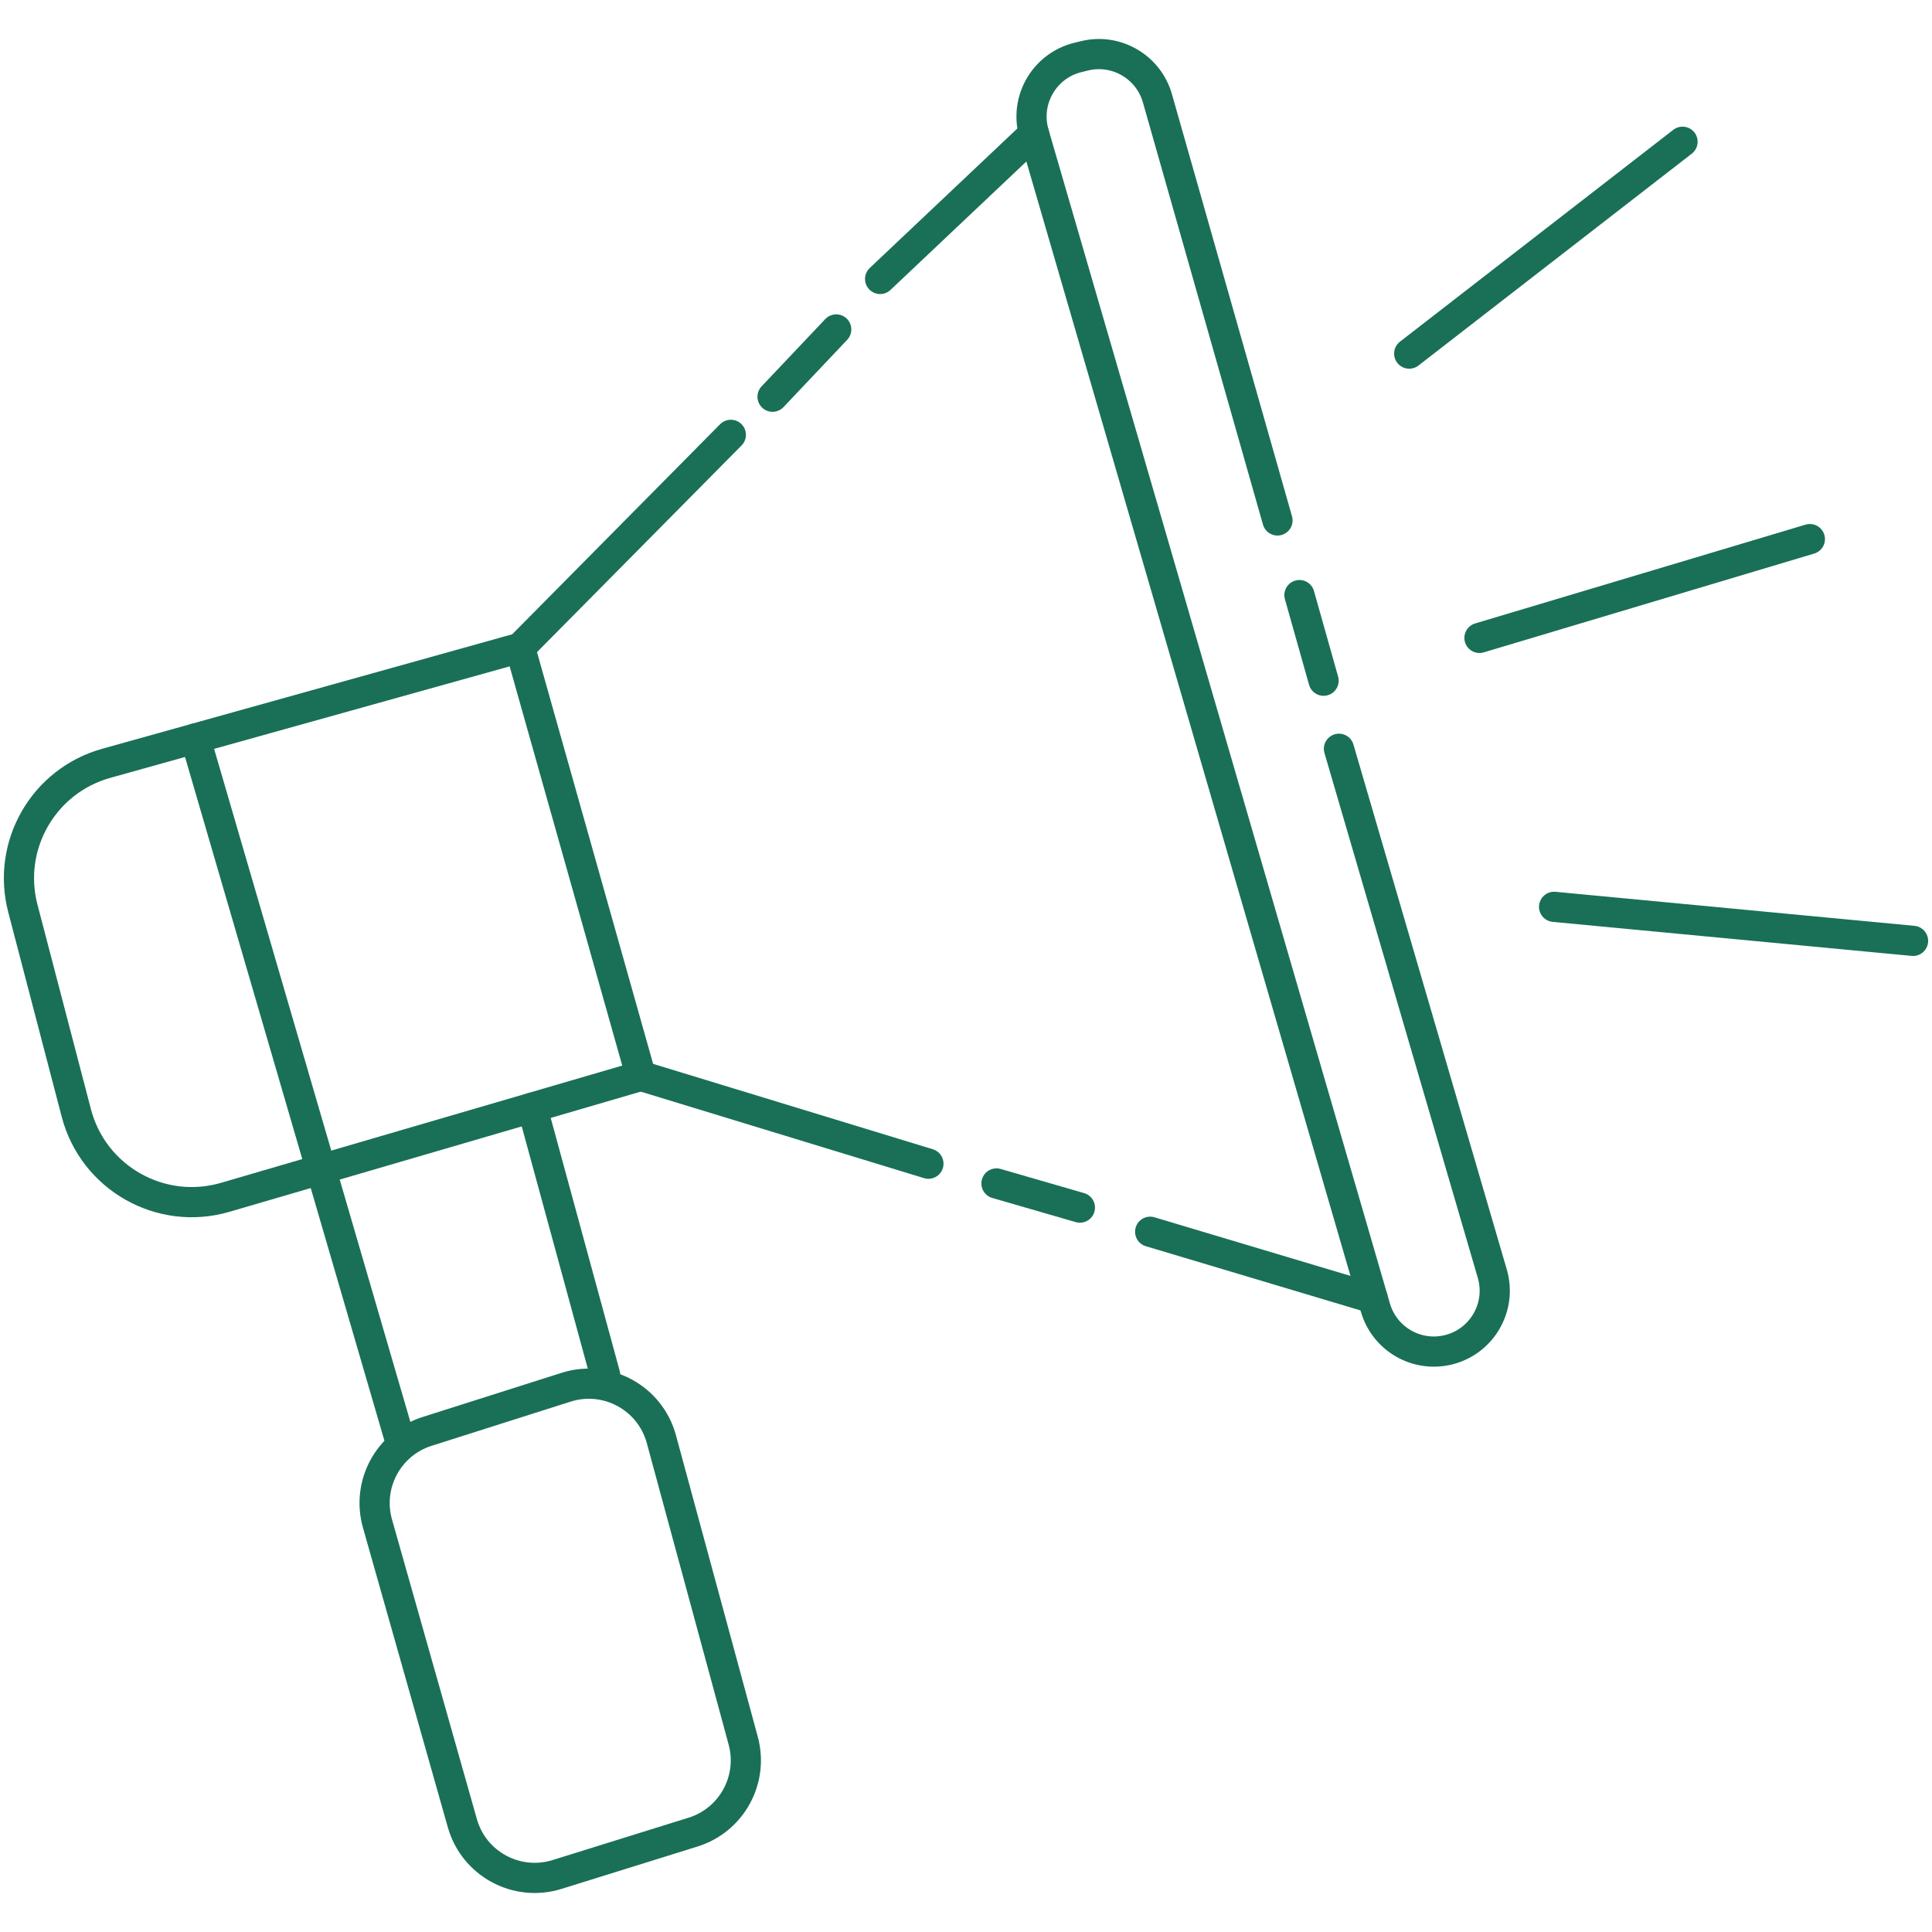
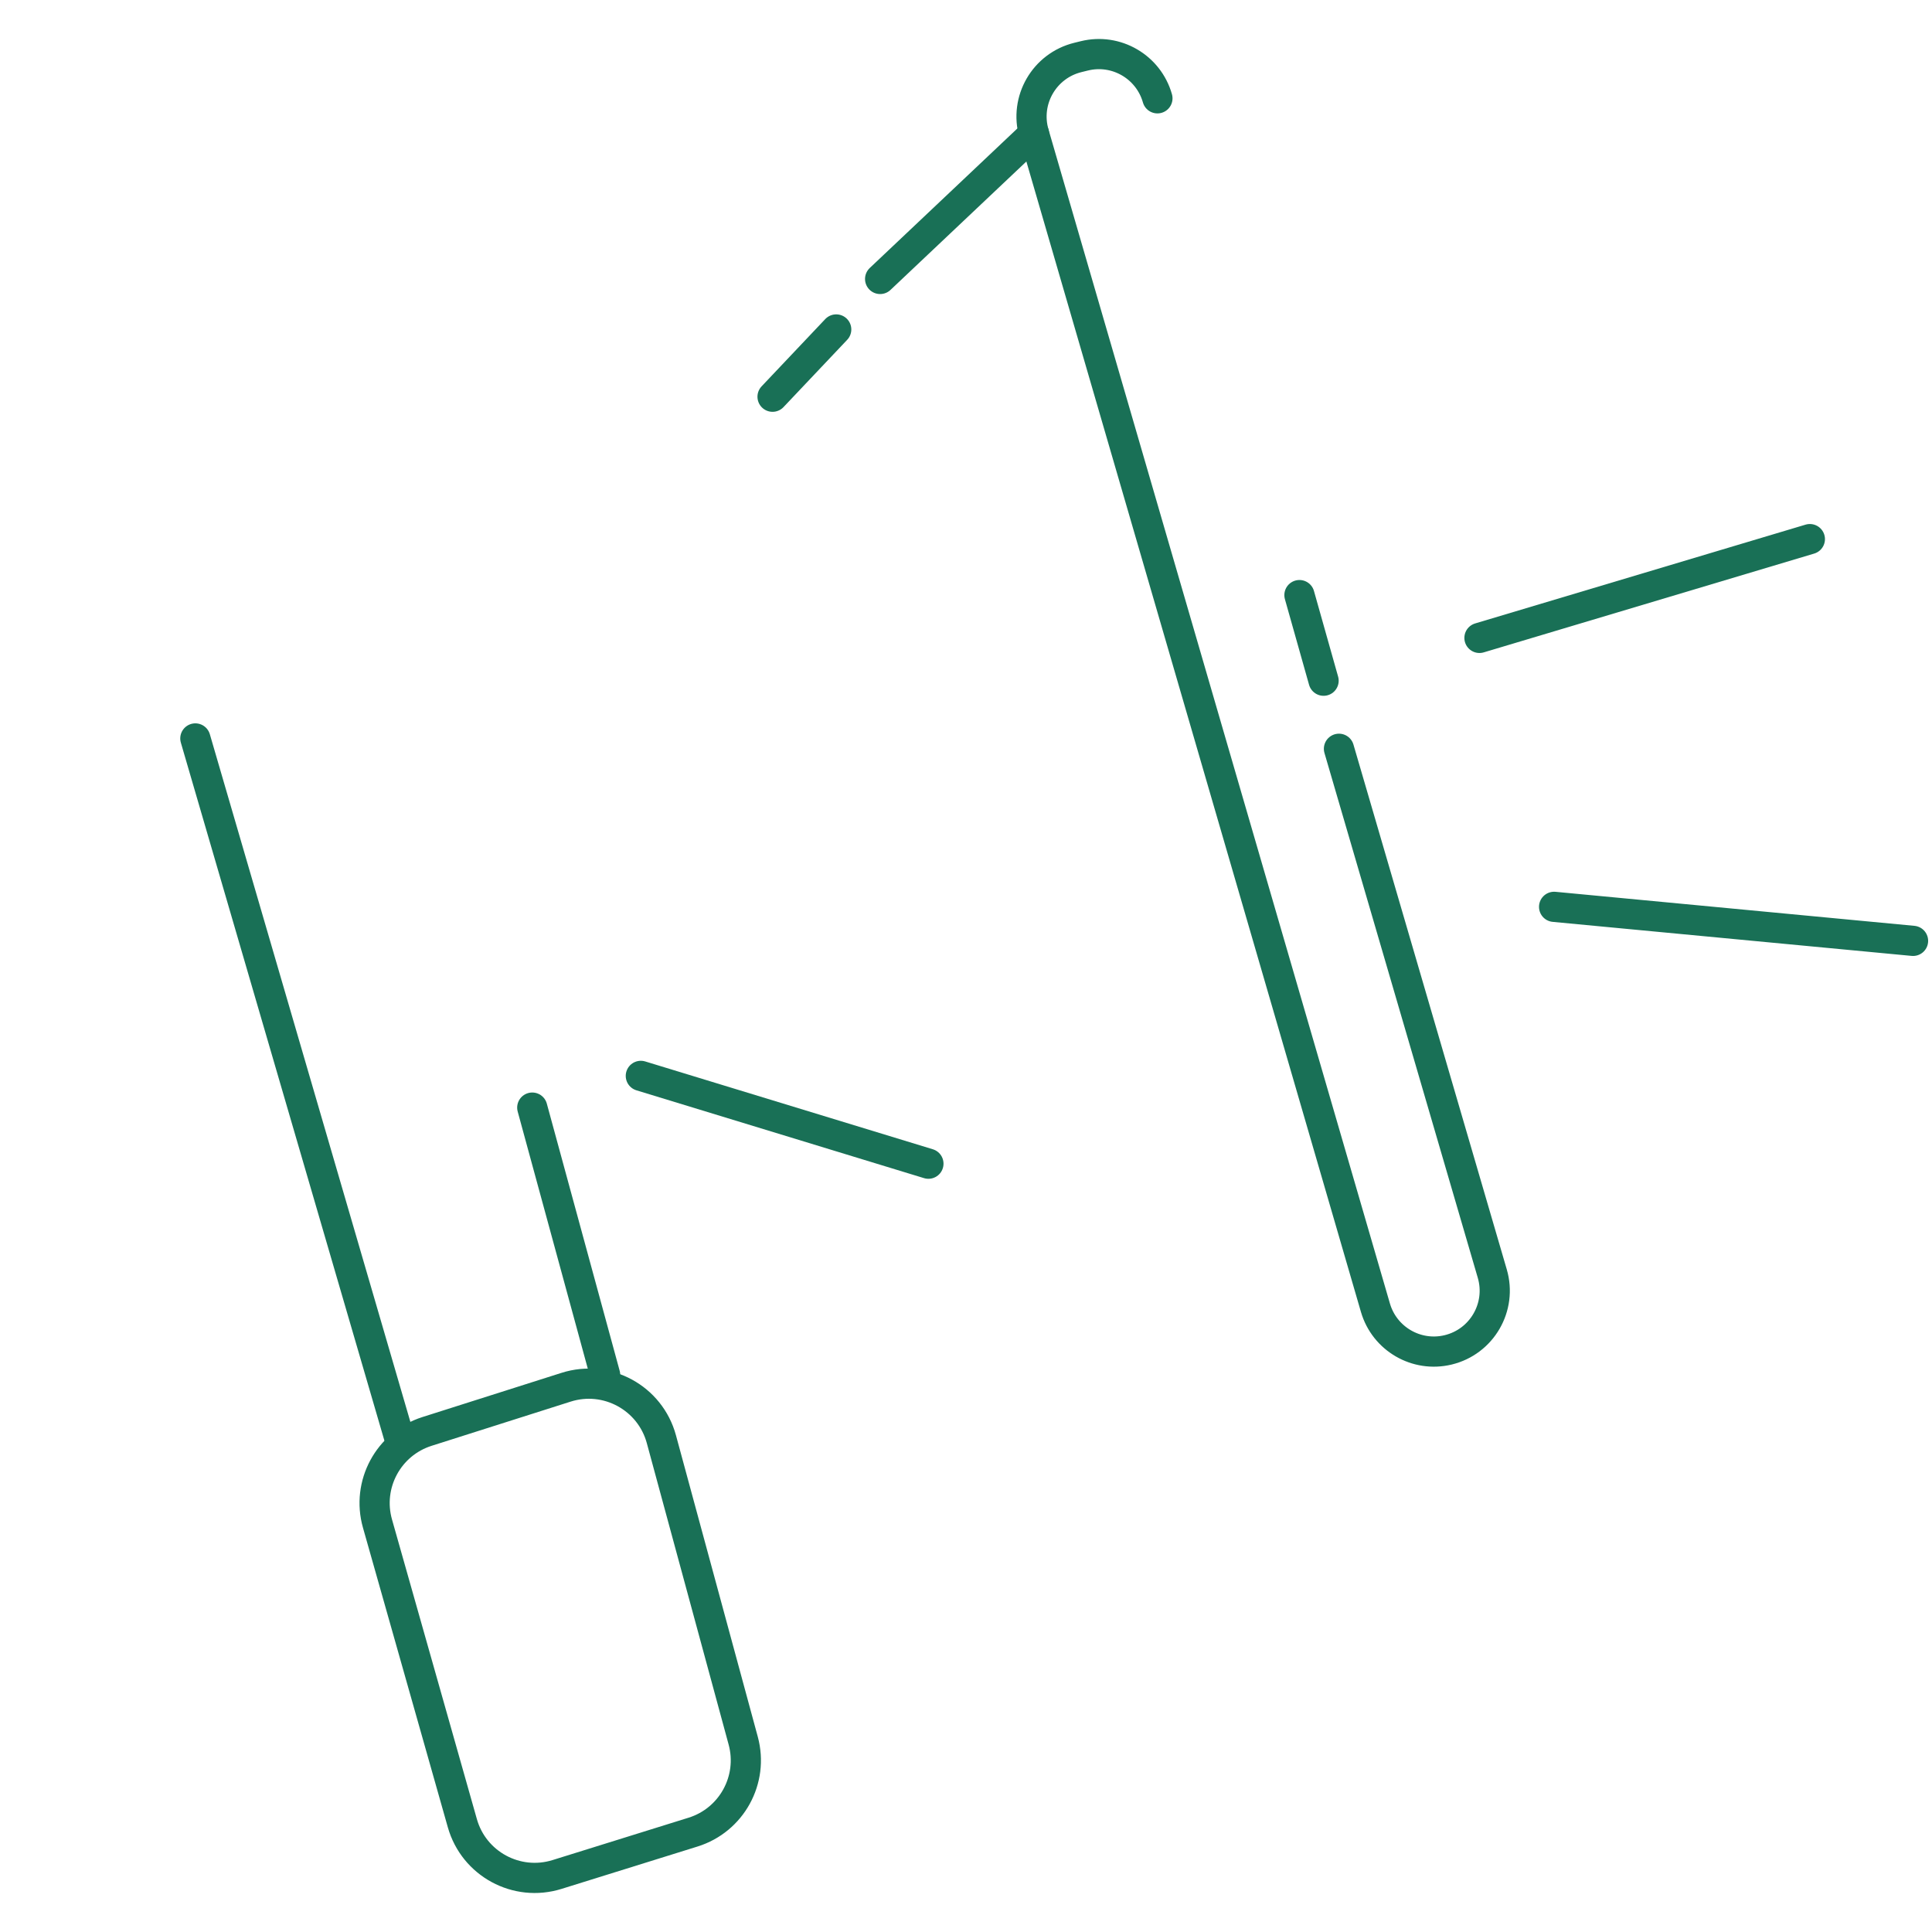
<svg xmlns="http://www.w3.org/2000/svg" version="1.1" id="Layer_1" x="0px" y="0px" viewBox="0 0 512 512" enable-background="new 0 0 512 512" xml:space="preserve">
  <g>
-     <path fill="none" stroke="#197056" stroke-width="8" stroke-linecap="round" stroke-linejoin="round" stroke-miterlimit="10" d="   M137.827,171.669l31.999,113.45L59.681,317.302c-17.102,4.997-34.954-5.117-39.458-22.356L6.057,240.736   c-4.363-16.696,5.468-33.807,22.089-38.447L137.827,171.669z" />
    <path fill="none" stroke="#197056" stroke-width="8" stroke-linecap="round" stroke-linejoin="round" stroke-miterlimit="10" d="   M113.164,379.344l36.852-11.712c10.801-3.433,22.287,2.827,25.255,13.765l21.687,79.899c2.807,10.34-3.069,21.047-13.298,24.234   l-36.043,11.229c-10.696,3.332-22.035-2.809-25.088-13.588l-22.496-79.416C97.102,393.407,102.914,382.602,113.164,379.344z" />
    <line fill="none" stroke="#197056" stroke-width="8" stroke-linecap="round" stroke-linejoin="round" stroke-miterlimit="10" x1="51.769" y1="195.694" x2="105.989" y2="381.624" />
    <line fill="none" stroke="#197056" stroke-width="8" stroke-linecap="round" stroke-linejoin="round" stroke-miterlimit="10" x1="141.054" y1="293.526" x2="160.363" y2="364.343" />
-     <line fill="none" stroke="#197056" stroke-width="8" stroke-linecap="round" stroke-linejoin="round" stroke-miterlimit="10" x1="193.679" y1="115.235" x2="137.827" y2="171.669" />
    <line fill="none" stroke="#197056" stroke-width="8" stroke-linecap="round" stroke-linejoin="round" stroke-miterlimit="10" x1="169.826" y1="285.12" x2="246.041" y2="308.392" />
-     <path fill="none" stroke="#197056" stroke-width="8" stroke-linecap="round" stroke-linejoin="round" stroke-miterlimit="10" d="   M354.837,198.432l40.635,139.096c2.583,8.842-2.751,18.048-11.707,20.204h0c-8.376,2.016-16.857-2.905-19.263-11.177   L274.011,35.393c-2.562-8.81,2.731-17.979,11.64-20.168l1.718-0.422c8.43-2.071,16.987,2.902,19.361,11.252l31.816,111.87" />
+     <path fill="none" stroke="#197056" stroke-width="8" stroke-linecap="round" stroke-linejoin="round" stroke-miterlimit="10" d="   M354.837,198.432l40.635,139.096c2.583,8.842-2.751,18.048-11.707,20.204h0c-8.376,2.016-16.857-2.905-19.263-11.177   L274.011,35.393c-2.562-8.81,2.731-17.979,11.64-20.168l1.718-0.422c8.43-2.071,16.987,2.902,19.361,11.252" />
    <line fill="none" stroke="#197056" stroke-width="8" stroke-linecap="round" stroke-linejoin="round" stroke-miterlimit="10" x1="344.365" y1="157.706" x2="350.765" y2="180.396" />
-     <line fill="none" stroke="#197056" stroke-width="8" stroke-linecap="round" stroke-linejoin="round" stroke-miterlimit="10" x1="373.455" y1="93.708" x2="445.889" y2="37.565" />
    <line fill="none" stroke="#197056" stroke-width="8" stroke-linecap="round" stroke-linejoin="round" stroke-miterlimit="10" x1="392.072" y1="169.051" x2="479.633" y2="142.87" />
    <line fill="none" stroke="#197056" stroke-width="8" stroke-linecap="round" stroke-linejoin="round" stroke-miterlimit="10" x1="411.853" y1="240.321" x2="506.977" y2="249.339" />
    <line fill="none" stroke="#197056" stroke-width="8" stroke-linecap="round" stroke-linejoin="round" stroke-miterlimit="10" x1="233.242" y1="73.927" x2="274.011" y2="35.393" />
-     <line fill="none" stroke="#197056" stroke-width="8" stroke-linecap="round" stroke-linejoin="round" stroke-miterlimit="10" x1="363.777" y1="344.063" x2="304.803" y2="326.427" />
-     <line fill="none" stroke="#197056" stroke-width="8" stroke-linecap="round" stroke-linejoin="round" stroke-miterlimit="10" x1="264.077" y1="313.628" x2="286.185" y2="320.027" />
    <line fill="none" stroke="#197056" stroke-width="8" stroke-linecap="round" stroke-linejoin="round" stroke-miterlimit="10" x1="204.734" y1="105.136" x2="221.606" y2="87.309" />
  </g>
</svg>